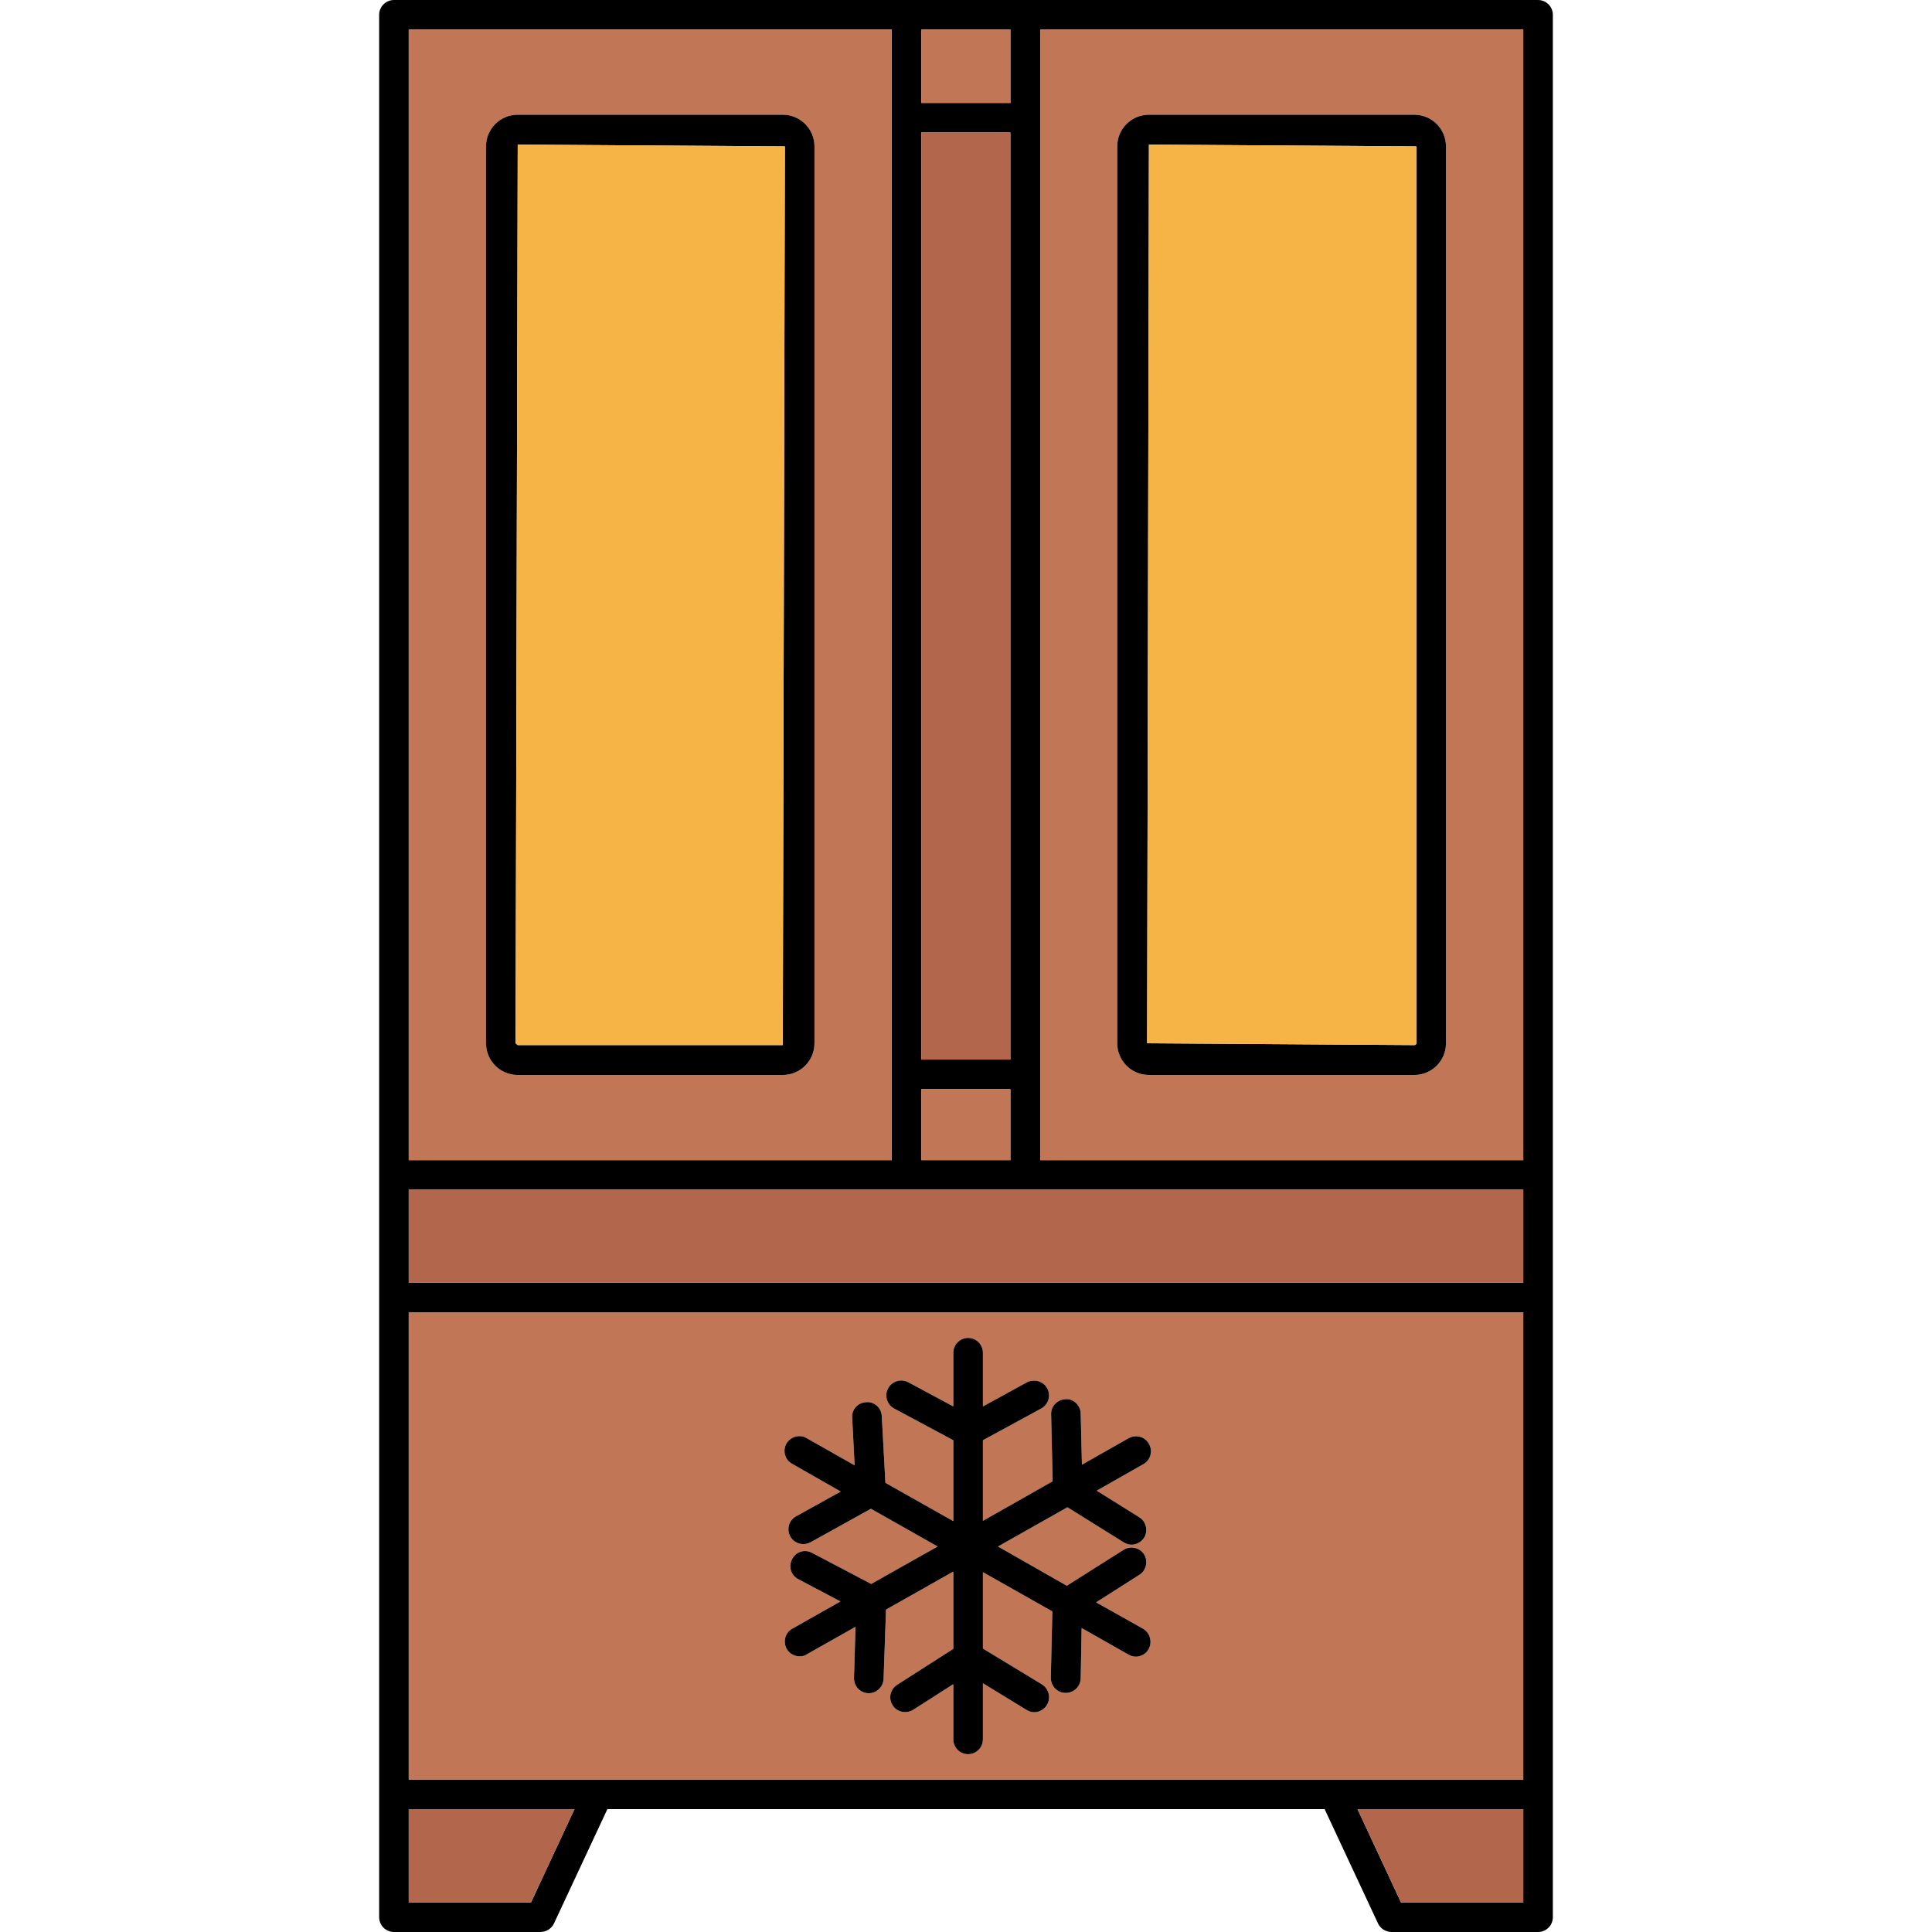
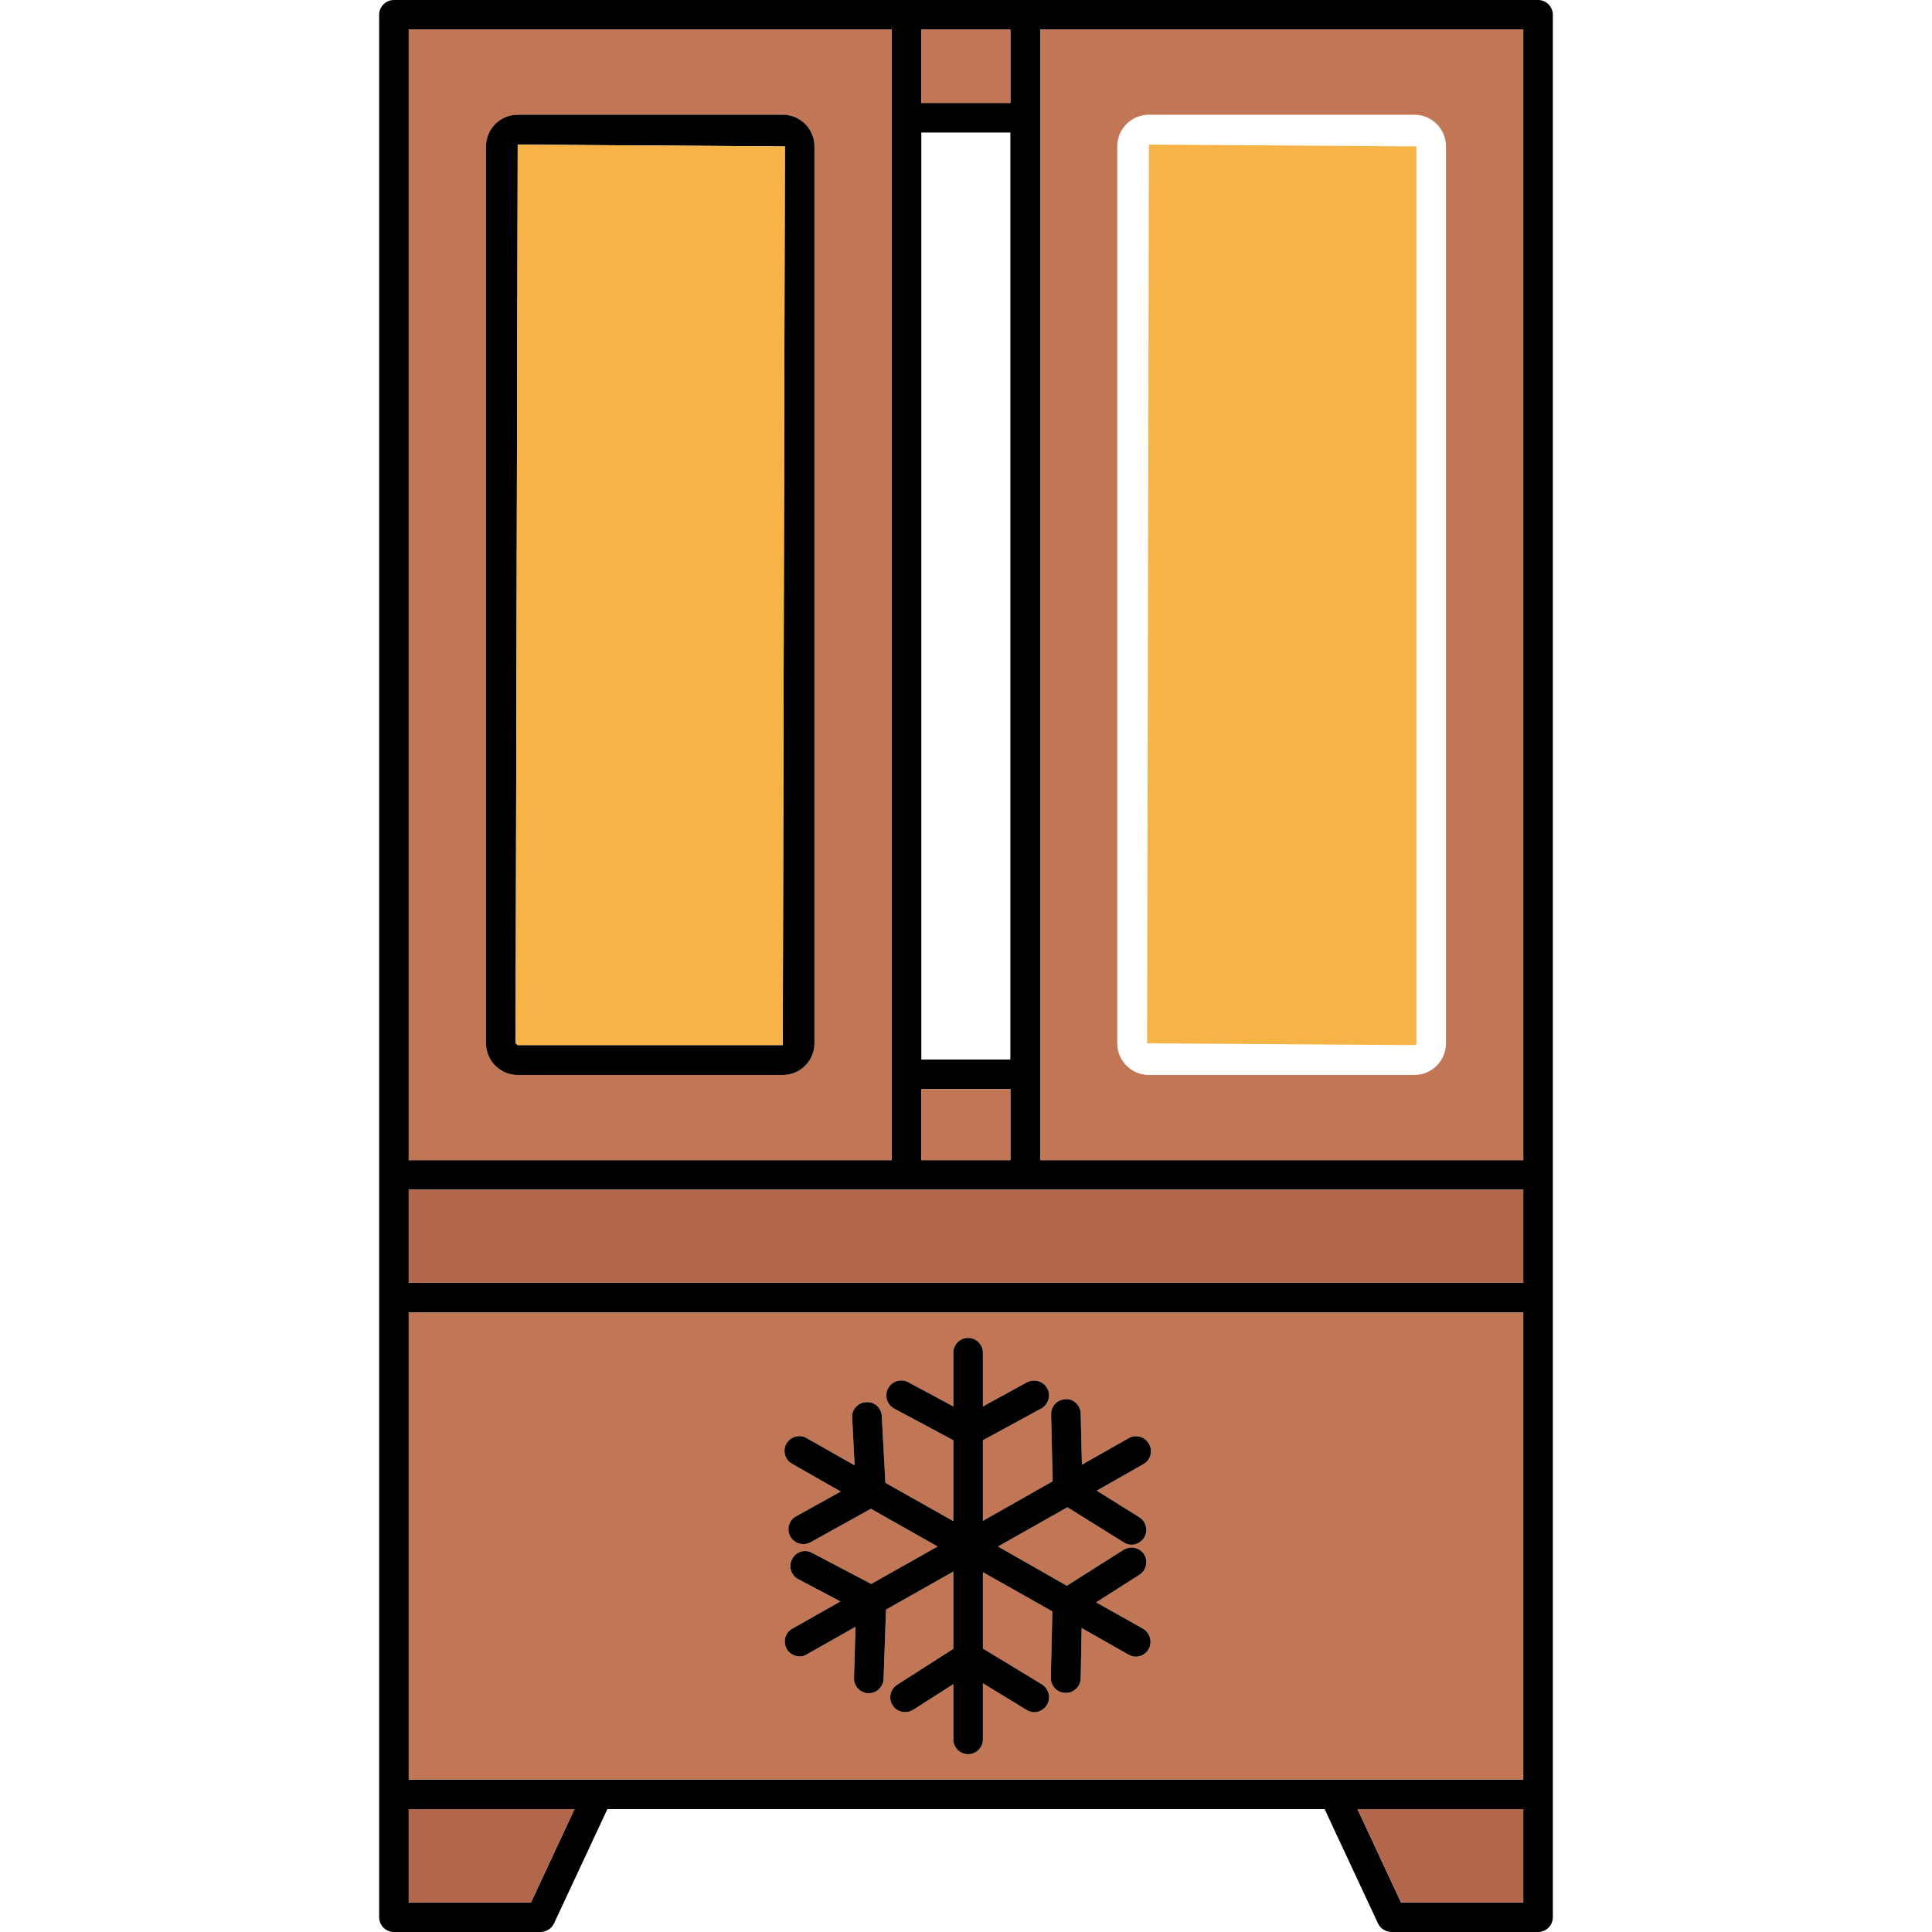
<svg xmlns="http://www.w3.org/2000/svg" version="1.1" id="Layer_1" x="0px" y="0px" viewBox="0 0 64 64" style="enable-background:new 0 0 64 64;" xml:space="preserve">
  <style type="text/css">
	.st0{fill:#FF7058;}
	.st1{fill:#CED5E0;}
	.st2{fill:#94D9F2;}
	.st3{fill:#B2E5FB;}
	.st4{fill:#C2C7CE;}
	.st5{fill:#9EA6AD;}
	.st6{fill:#ACB3BA;}
	.st7{fill:#E2C16F;}
	.st8{fill:#EFD27C;}
	.st9{fill:#CB835D;}
	.st10{fill:#BC6E4B;}
	.st11{fill:#E2DFE2;}
	.st12{fill:#D89156;}
	.st13{fill:#EAA96A;}
	.st14{fill:#BE7558;}
	.st15{fill:#DF4666;}
	.st16{fill:#E5E5E5;}
	.st17{fill:#D8D8D8;}
	.st18{fill:#F1B974;}
	.st19{fill:#E2A869;}
	.st20{fill:#C63E5F;}
	.st21{fill:#F5B445;}
	.st22{fill:#3CB44A;}
	.st23{fill:#ED2C39;}
	.st24{fill:#A25425;}
	.st25{fill:#C87629;}
	.st26{fill:#BF6B26;}
	.st27{fill:#994A22;}
	.st28{fill:#BC6722;}
	.st29{fill:#934721;}
	.st30{fill:#934924;}
	.st31{fill:#354857;}
	.st32{fill:#B76725;}
	.st33{fill:#D0E2EE;}
	.st34{fill:#C5D4DD;}
	.st35{fill:#28AABC;}
	.st36{fill:#2BB3CD;}
	.st37{fill:#BC6C2A;}
	.st38{fill:#924936;}
	.st39{fill:#EA966C;}
	.st40{fill:#F8A676;}
	.st41{fill:#EA9063;}
	.st42{fill:#894133;}
	.st43{fill:#A06047;}
	.st44{fill:#B06F51;}
	.st45{fill:#BCBCBB;}
	.st46{fill:#DD4A43;}
	.st47{fill:#EFA329;}
	.st48{fill:#FDB62F;}
	.st49{fill:#CFCFCD;}
	.st50{fill:#4398D1;}
	.st51{fill:#91A2AA;}
	.st52{fill:#80D7DE;}
	.st53{fill:#626E74;}
	.st54{fill:#40484B;}
	.st55{fill:#878E93;}
	.st56{fill:#979FA5;}
	.st57{fill:#C3C9D1;}
	.st58{fill:#B9BEC6;}
	.st59{fill:#A0A6AF;}
	.st60{fill:#BBBFC4;}
	.st61{fill:#777C7F;}
	.st62{fill:#616668;}
	.st63{fill:#C17656;}
	.st64{fill:#22A1B2;}
	.st65{fill:#ACB1B7;}
	.st66{fill:#AAAFB5;}
	.st67{fill:#E8A23D;}
	.st68{fill:#EDA337;}
	.st69{fill:#ACB0B5;}
	.st70{fill:#BFCFD8;}
	.st71{fill:#D3355B;}
	.st72{fill:#B4CBD8;}
	.st73{fill:#D3395E;}
	.st74{fill:#9B4B23;}
	.st75{fill:#964720;}
	.st76{fill:#C3D5E0;}
	.st77{fill:#0DA1C9;}
	.st78{fill:#0BAFEA;}
	.st79{fill:#EAA33D;}
	.st80{fill:#0296E5;}
	.st81{fill:#E29C37;}
	.st82{fill:#CC3A5D;}
	.st83{fill:#C0C3C9;}
	.st84{fill:#899093;}
	.st85{fill:#EA9D2D;}
	.st86{fill:#D3D8E0;}
	.st87{fill:#C4C7CC;}
	.st88{fill:#E09C3B;}
	.st89{fill:#B2664B;}
	.st90{fill:#B6BABF;}
	.st91{fill:#E29F3D;}
	.st92{fill:#B8BCC1;}
	.st93{fill:#E8A13A;}
	.st94{fill:#964822;}
	.st95{fill:#585D5E;}
	.st96{fill:#C3D3DD;}
	.st97{fill:#4F5456;}
	.st98{fill:#87A6B2;}
	.st99{fill:#46656D;}
	.st100{fill:#54747F;}
	.st101{fill:#9ABAC9;}
	.st102{fill:#456168;}
	.st103{fill:#83A5B2;}
	.st104{fill:#9B481E;}
	.st105{fill:#CC3E60;}
	.st106{fill:#914722;}
	.st107{fill:#EAA542;}
	.st108{fill:#28A5B5;}
</style>
  <g>
    <path d="M50.95,0h-37.9c-0.27,0-0.49,0.22-0.49,0.49v63.02c0,0.27,0.22,0.49,0.49,0.49h4.85c0.19,0,0.37-0.11,0.45-0.28l1.77-3.79   h23.76l1.77,3.79C45.73,63.89,45.91,64,46.1,64h4.85c0.27,0,0.49-0.22,0.49-0.49V0.49C51.44,0.22,51.22,0,50.95,0z M30.52,0.98   h2.95v2.43h-2.95V0.98z M30.52,4.39h2.95V35.1h-2.95V4.39z M30.52,36.08h2.95v2.35h-2.95V36.08z M13.54,0.98h16v37.45h-16V0.98z    M17.59,63.02h-4.05v-3.09h5.49L17.59,63.02z M50.46,63.02h-4.05l-1.44-3.09h5.49V63.02z M50.46,58.95h-6.28c0,0,0,0-0.01,0H13.54   V43.48h36.92V58.95z M50.46,42.49H13.54v-3.08h36.92V42.49z M50.46,38.43h-16V0.98h16V38.43z" />
    <polygon class="st89" points="50.46,59.93 50.46,63.02 46.41,63.02 44.97,59.93  " />
    <polygon class="st89" points="19.03,59.93 17.59,63.02 13.54,63.02 13.54,59.93  " />
    <rect x="13.54" y="39.41" class="st89" width="36.92" height="3.08" />
    <rect x="30.52" y="0.98" class="st63" width="2.95" height="2.43" />
    <rect x="30.52" y="36.08" class="st63" width="2.95" height="2.35" />
-     <rect x="30.52" y="4.39" class="st89" width="2.95" height="30.71" />
    <path class="st63" d="M34.46,0.98v37.45h16V0.98H34.46z M47.9,34.56c0,0.58-0.47,1.05-1.05,1.05h-8.79c-0.58,0-1.05-0.47-1.05-1.05   V4.85c0-0.58,0.47-1.05,1.05-1.05h8.79c0.58,0,1.05,0.47,1.05,1.05V34.56z" />
    <path class="st63" d="M13.54,43.48v15.47h30.63c0.01,0,0.01,0,0.01,0h6.28V43.48H13.54z M37.74,50.26c0.23,0.14,0.3,0.45,0.16,0.68   c-0.1,0.15-0.26,0.23-0.42,0.23c-0.09,0-0.18-0.03-0.26-0.08l-1.86-1.16l-2.3,1.3l2.28,1.3l1.88-1.19   c0.23-0.14,0.53-0.08,0.68,0.15c0.14,0.23,0.07,0.54-0.16,0.68l-1.43,0.91l1.55,0.87c0.24,0.14,0.32,0.44,0.19,0.68   c-0.09,0.16-0.26,0.25-0.43,0.25c-0.08,0-0.17-0.03-0.24-0.07l-1.55-0.88L35.8,55.6c-0.01,0.27-0.23,0.48-0.49,0.48   c-0.01,0-0.01,0-0.01,0c-0.28,0-0.49-0.23-0.49-0.5l0.05-2.2l-2.3-1.3v2.53l1.96,1.19c0.23,0.15,0.3,0.45,0.16,0.68   c-0.09,0.15-0.26,0.24-0.42,0.24c-0.09,0-0.18-0.03-0.26-0.08l-1.44-0.88v1.86c0,0.27-0.22,0.49-0.49,0.49s-0.49-0.22-0.49-0.49   v-1.83l-1.33,0.85c-0.23,0.14-0.54,0.08-0.68-0.15c-0.15-0.23-0.08-0.53,0.15-0.68l1.86-1.19v-2.56l-2.23,1.26l-0.08,2.29   c-0.01,0.27-0.23,0.48-0.49,0.48c-0.01,0-0.01,0-0.02,0c-0.27-0.01-0.48-0.24-0.47-0.51l0.05-1.69l-1.61,0.91   c-0.07,0.05-0.16,0.07-0.24,0.07c-0.17,0-0.34-0.09-0.43-0.25c-0.13-0.24-0.05-0.54,0.19-0.67l1.59-0.9l-1.4-0.74   c-0.24-0.13-0.33-0.42-0.2-0.66c0.12-0.25,0.42-0.34,0.66-0.21l1.96,1.03l2.2-1.24l-2.21-1.25l-2,1.11   c-0.08,0.04-0.16,0.06-0.24,0.06c-0.17,0-0.34-0.09-0.43-0.25c-0.13-0.24-0.05-0.54,0.19-0.67l1.48-0.82l-1.61-0.92   c-0.24-0.13-0.32-0.43-0.19-0.67c0.14-0.23,0.44-0.32,0.67-0.18l1.59,0.9l-0.08-1.58c-0.02-0.27,0.19-0.5,0.46-0.51   c0.27-0.03,0.51,0.19,0.52,0.46l0.12,2.21l2.25,1.27v-2.68l-1.96-1.05c-0.24-0.13-0.33-0.43-0.2-0.67c0.13-0.24,0.43-0.33,0.67-0.2   l1.49,0.8v-1.78c0-0.27,0.22-0.49,0.49-0.49s0.49,0.22,0.49,0.49v1.78l1.46-0.8c0.24-0.12,0.54-0.04,0.67,0.2   c0.13,0.24,0.04,0.54-0.2,0.67l-1.93,1.05v2.67l2.31-1.31l-0.05-2.22c-0.01-0.27,0.21-0.49,0.48-0.5c0.25-0.03,0.5,0.21,0.5,0.48   l0.04,1.69l1.55-0.88c0.24-0.13,0.54-0.05,0.67,0.19c0.14,0.24,0.05,0.54-0.18,0.67l-1.55,0.88L37.74,50.26z" />
    <path class="st63" d="M13.54,0.98v37.45h16V0.98H13.54z M26.98,34.56c0,0.58-0.47,1.05-1.05,1.05h-8.78   c-0.58,0-1.05-0.47-1.05-1.05V4.85c0-0.58,0.47-1.05,1.05-1.05h8.78c0.58,0,1.05,0.47,1.05,1.05V34.56z" />
-     <path d="M46.85,3.8h-8.79c-0.58,0-1.05,0.47-1.05,1.05v29.71c0,0.58,0.47,1.05,1.05,1.05h8.79c0.58,0,1.05-0.47,1.05-1.05V4.85   C47.9,4.27,47.43,3.8,46.85,3.8z M46.92,34.56c0,0.03-0.03,0.06-0.07,0.06L38,34.56l0.06-29.77l8.86,0.06V34.56z" />
    <path class="st21" d="M46.92,4.85v29.71c0,0.03-0.03,0.06-0.07,0.06L38,34.56l0.06-29.77L46.92,4.85z" />
    <path d="M25.93,3.8h-8.78c-0.58,0-1.05,0.47-1.05,1.05v29.71c0,0.58,0.47,1.05,1.05,1.05h8.78c0.58,0,1.05-0.47,1.05-1.05V4.85   C26.98,4.27,26.51,3.8,25.93,3.8z M25.93,34.62h-8.78l-0.07-0.06l0.07-29.77L26,4.85L25.93,34.62z" />
    <polygon class="st21" points="26,4.85 25.93,34.62 17.15,34.62 17.08,34.56 17.15,4.79  " />
    <path d="M38.05,54.63c-0.09,0.16-0.26,0.25-0.43,0.25c-0.08,0-0.17-0.03-0.24-0.07l-1.55-0.88L35.8,55.6   c-0.01,0.27-0.23,0.48-0.49,0.48c-0.01,0-0.01,0-0.01,0c-0.28,0-0.49-0.23-0.49-0.5l0.05-2.2l-2.3-1.3v2.53l1.96,1.19   c0.23,0.15,0.3,0.45,0.16,0.68c-0.09,0.15-0.26,0.24-0.42,0.24c-0.09,0-0.18-0.03-0.26-0.08l-1.44-0.88v1.86   c0,0.27-0.22,0.49-0.49,0.49s-0.49-0.22-0.49-0.49v-1.83l-1.33,0.85c-0.23,0.14-0.54,0.08-0.68-0.15   c-0.15-0.23-0.08-0.53,0.15-0.68l1.86-1.19v-2.56l-2.23,1.26l-0.08,2.29c-0.01,0.27-0.23,0.48-0.49,0.48c-0.01,0-0.01,0-0.02,0   c-0.27-0.01-0.48-0.24-0.47-0.51l0.05-1.69l-1.61,0.91c-0.07,0.05-0.16,0.07-0.24,0.07c-0.17,0-0.34-0.09-0.43-0.25   c-0.13-0.24-0.05-0.54,0.19-0.67l1.59-0.9l-1.4-0.74c-0.24-0.13-0.33-0.42-0.2-0.66c0.12-0.25,0.42-0.34,0.66-0.21l1.96,1.03   l2.2-1.24l-2.21-1.25l-2,1.11c-0.08,0.04-0.16,0.06-0.24,0.06c-0.17,0-0.34-0.09-0.43-0.25c-0.13-0.24-0.05-0.54,0.19-0.67   l1.48-0.82l-1.61-0.92c-0.24-0.13-0.32-0.43-0.19-0.67c0.14-0.23,0.44-0.32,0.67-0.18l1.59,0.9l-0.08-1.58   c-0.02-0.27,0.19-0.5,0.46-0.51c0.27-0.03,0.51,0.19,0.52,0.46l0.12,2.21l2.25,1.27v-2.68l-1.96-1.05   c-0.24-0.13-0.33-0.43-0.2-0.67c0.13-0.24,0.43-0.33,0.67-0.2l1.49,0.8v-1.78c0-0.27,0.22-0.49,0.49-0.49s0.49,0.22,0.49,0.49v1.78   l1.46-0.8c0.24-0.12,0.54-0.04,0.67,0.2c0.13,0.24,0.04,0.54-0.2,0.67l-1.93,1.05v2.67l2.31-1.31l-0.05-2.22   c-0.01-0.27,0.21-0.49,0.48-0.5c0.25-0.03,0.5,0.21,0.5,0.48l0.04,1.69l1.55-0.88c0.24-0.13,0.54-0.05,0.67,0.19   c0.14,0.24,0.05,0.54-0.18,0.67l-1.55,0.88l1.41,0.88c0.23,0.14,0.3,0.45,0.16,0.68c-0.1,0.15-0.26,0.23-0.42,0.23   c-0.09,0-0.18-0.03-0.26-0.08l-1.86-1.16l-2.3,1.3l2.28,1.3l1.88-1.19c0.23-0.14,0.53-0.08,0.68,0.15   c0.14,0.23,0.07,0.54-0.16,0.68l-1.43,0.91l1.55,0.87C38.1,54.09,38.18,54.39,38.05,54.63z" />
  </g>
</svg>